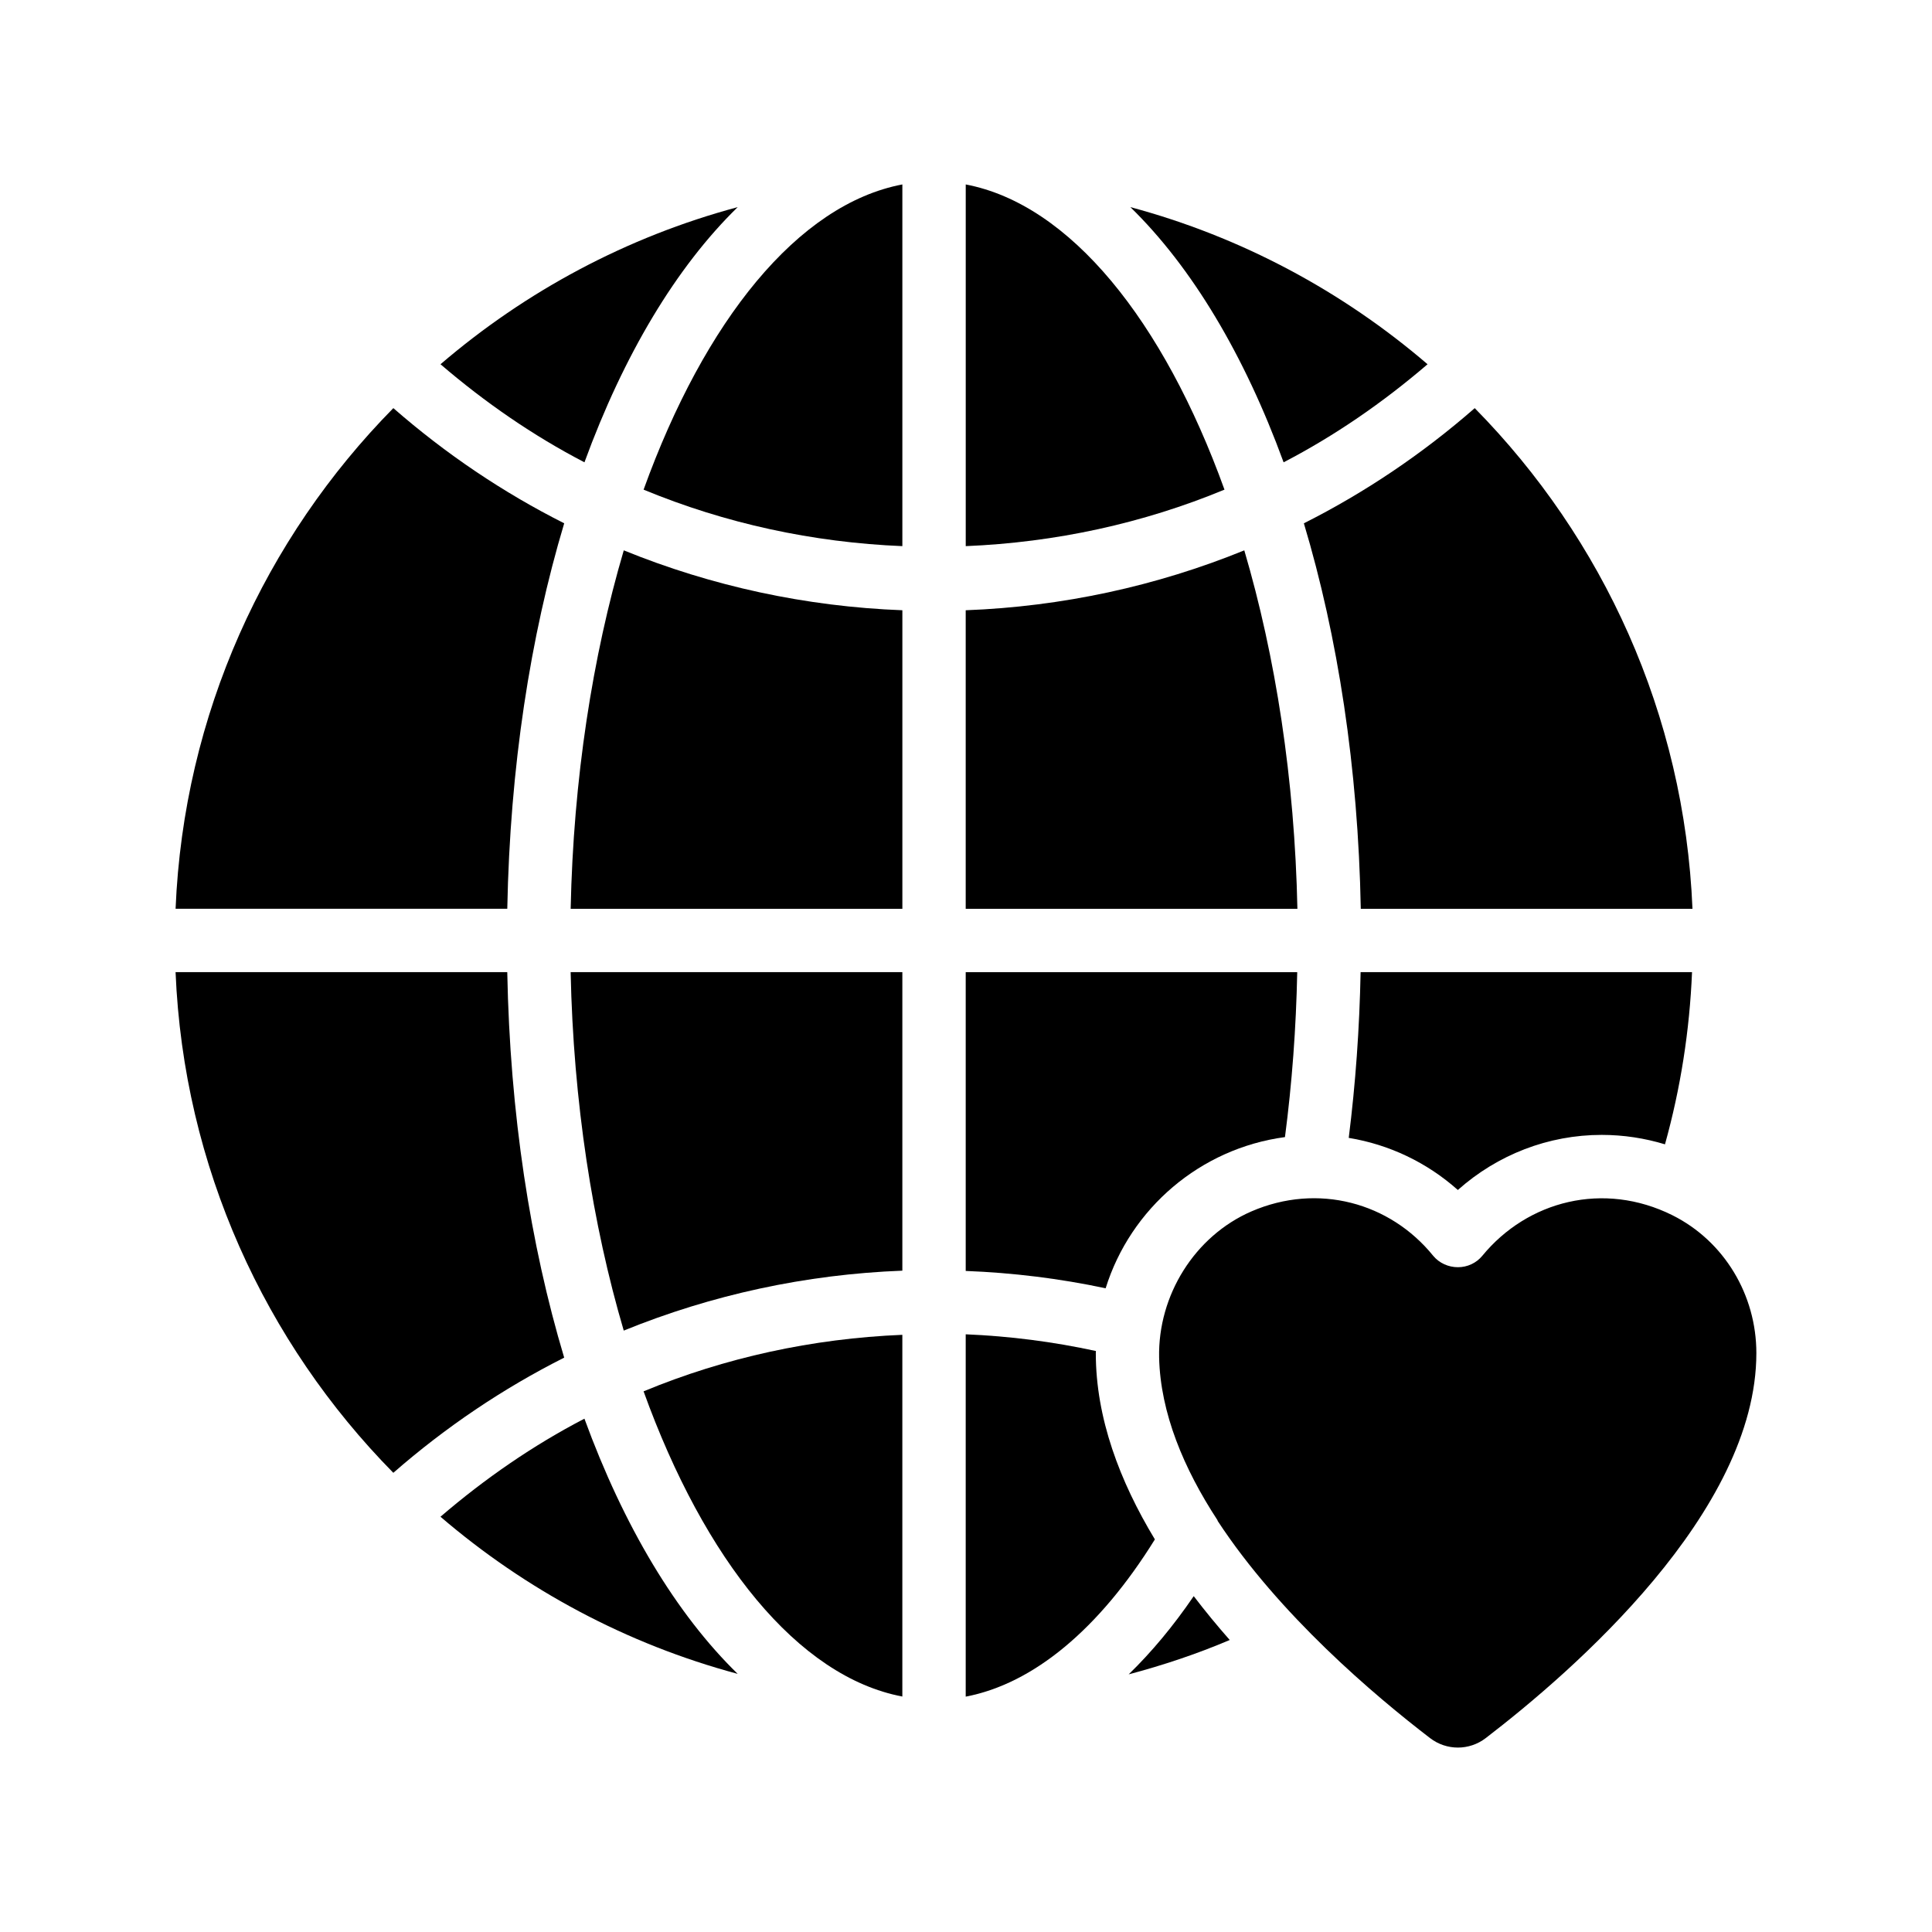
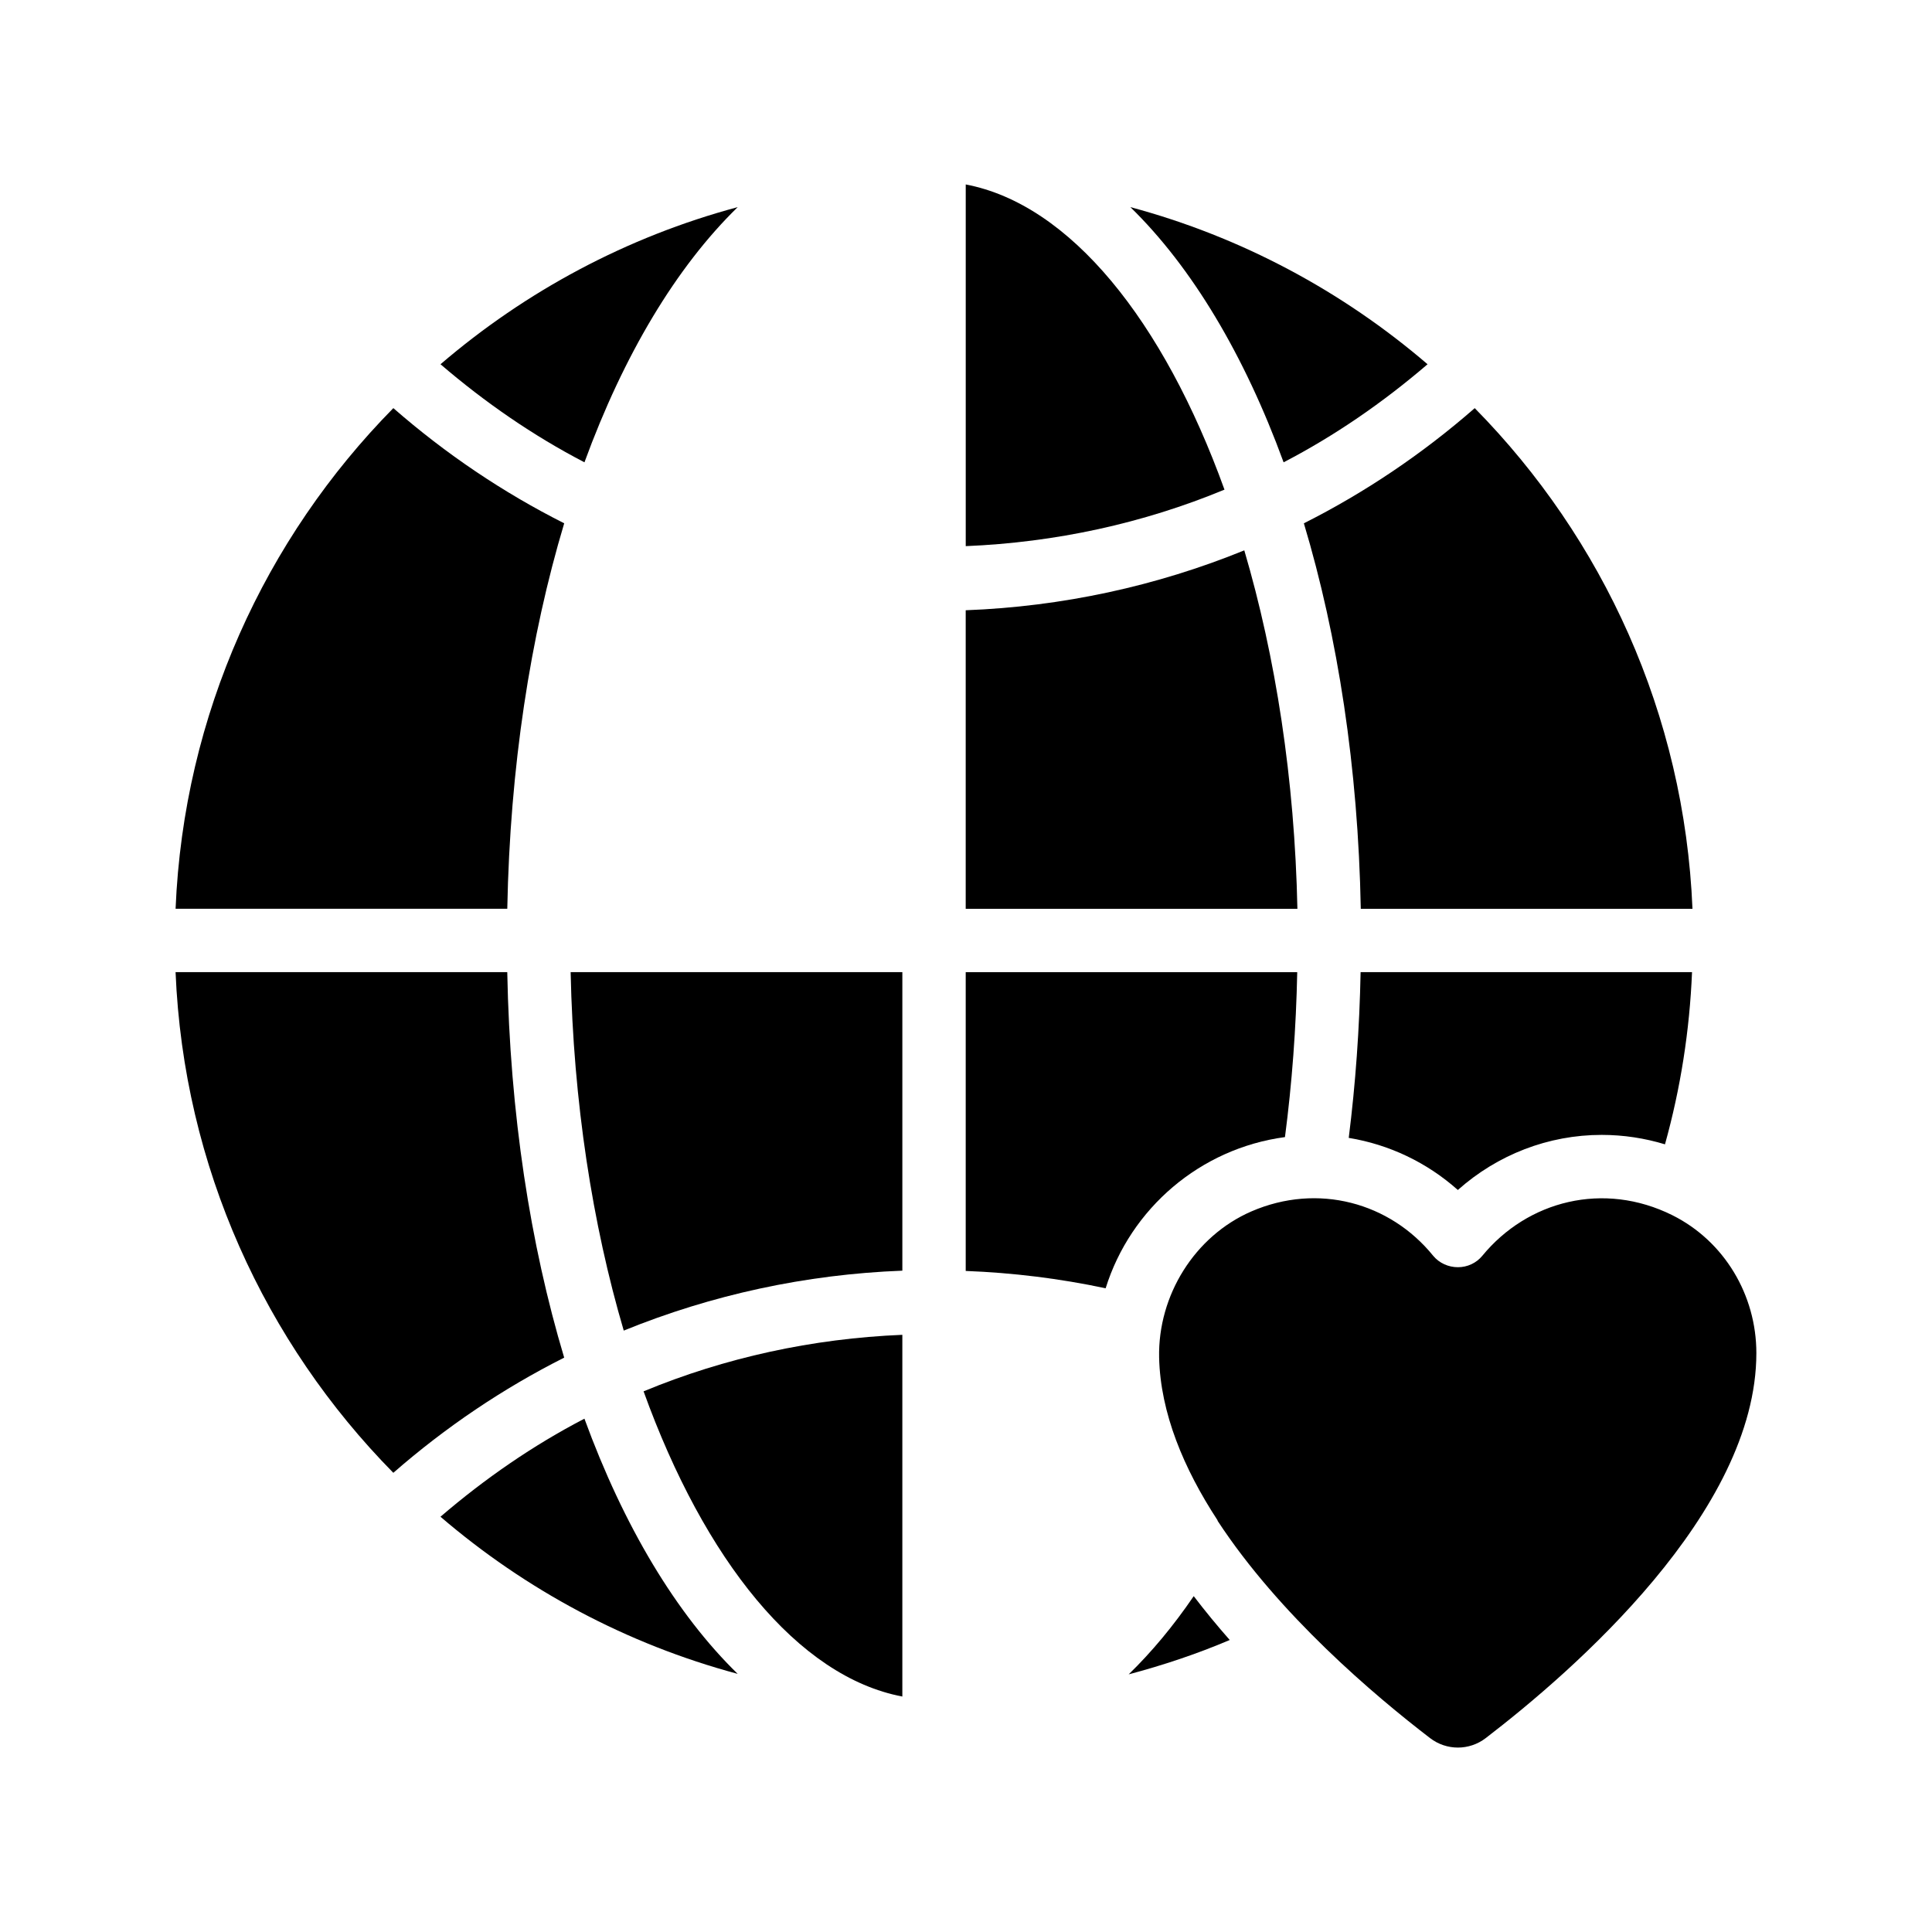
<svg xmlns="http://www.w3.org/2000/svg" fill="#000000" width="800px" height="800px" version="1.1" viewBox="144 144 512 512">
  <g>
-     <path d="m295.23 384.84h87.906v-79.117c-25.617-0.973-50.543-6.391-73.832-15.875-8.293 28.145-13.355 60.617-14.074 94.992z" />
    <path d="m309.3 496.62c23.293-9.484 48.219-14.902 73.832-15.879v-79.113h-87.906c0.719 34.371 5.781 66.848 14.074 94.992z" />
    <path d="m383.13 593.6v-95.859c-23.812 0.984-46.965 6.023-68.574 14.977 16.148 44.75 40.898 75.621 68.574 80.883z" />
    <path d="m260.73 545.95c22.512 19.309 49.305 33.746 78.762 41.641-16.301-15.902-30.199-39.141-40.613-67.629-13.594 7.062-26.332 15.848-38.148 25.988z" />
    <path d="m443.11 587.72c9.098-2.41 18.051-5.394 26.785-9.105-3.285-3.723-6.481-7.609-9.547-11.621-5.414 7.934-11.184 14.852-17.238 20.727z" />
-     <path d="m314.56 273.76c21.609 8.949 44.762 13.988 68.574 14.973v-95.855c-27.676 5.262-52.426 36.133-68.574 80.883z" />
-     <path d="m434.4 502.6c0-0.191 0.027-0.379 0.027-0.57-11.316-2.457-22.859-3.941-34.504-4.426v96.023c18.012-3.438 35.434-17.992 50.133-41.672-9.309-15.391-15.656-32.152-15.656-49.355z" />
    <path d="m339.5 198.89c-29.457 7.894-56.25 22.332-78.762 41.641 11.82 10.141 24.555 18.926 38.148 25.988 10.414-28.484 24.312-51.727 40.613-67.629z" />
    <path d="m443.56 198.89c16.301 15.902 30.195 39.141 40.609 67.629 13.594-7.062 26.332-15.848 38.148-25.988-22.508-19.312-49.301-33.746-78.758-41.641z" />
    <path d="m473.75 289.85c-23.289 9.484-48.215 14.902-73.828 15.875v79.117h87.902c-0.715-34.375-5.781-66.848-14.074-94.992z" />
    <path d="m534.82 252.16c-13.891 12.137-29.094 22.367-45.281 30.523 8.996 30 14.379 64.727 15.082 102.16h87.902c-2.129-51.582-23.754-98.199-57.703-132.68z" />
    <path d="m501.43 445.55c10.703 1.754 20.711 6.504 28.914 13.809 10.523-9.367 23.992-14.602 38.113-14.602 5.836 0 11.465 0.887 16.781 2.5 4.133-14.848 6.527-30.121 7.168-45.629h-87.832c-0.289 14.871-1.34 29.57-3.144 43.922z" />
    <path d="m484.53 445.34c1.863-14.25 2.953-28.883 3.25-43.703h-87.855v79.176c12.508 0.477 24.91 2.012 37.082 4.594 6.598-21.141 25.047-37.051 47.523-40.066z" />
    <path d="m468.5 273.76c-16.148-44.75-40.898-75.617-68.57-80.879v95.852c23.809-0.984 46.961-6.023 68.57-14.973z" />
    <path d="m293.52 282.68c-16.188-8.156-31.387-18.387-45.281-30.523-33.949 34.48-55.574 81.098-57.707 132.68h87.902c0.711-37.43 6.09-72.152 15.086-102.16z" />
    <path d="m278.43 401.63h-87.902c2.129 51.582 23.754 98.199 57.707 132.68 13.891-12.137 29.098-22.367 45.281-30.523-9-30.004-14.379-64.727-15.086-102.16z" />
    <path d="m587.21 466.05c-18.223-9.066-38.375-3.863-50.383 10.75-1.594 1.93-3.945 3.023-6.465 3.023-2.519 0-4.953-1.09-6.551-3.023-11.418-14.105-30.562-19.398-48.199-11.754-15.031 6.551-24.77 22.25-24.434 38.711 0.336 14.695 6.551 29.473 15.449 43.074 0 0.086 0.086 0.168 0.086 0.254 16.289 24.855 41.48 46.184 56.258 57.52 4.367 3.359 10.41 3.359 14.777 0 23.09-17.719 71.707-59.871 71.707-102.02 0.004-15.375-8.477-29.652-22.246-36.535z" />
  </g>
</svg>